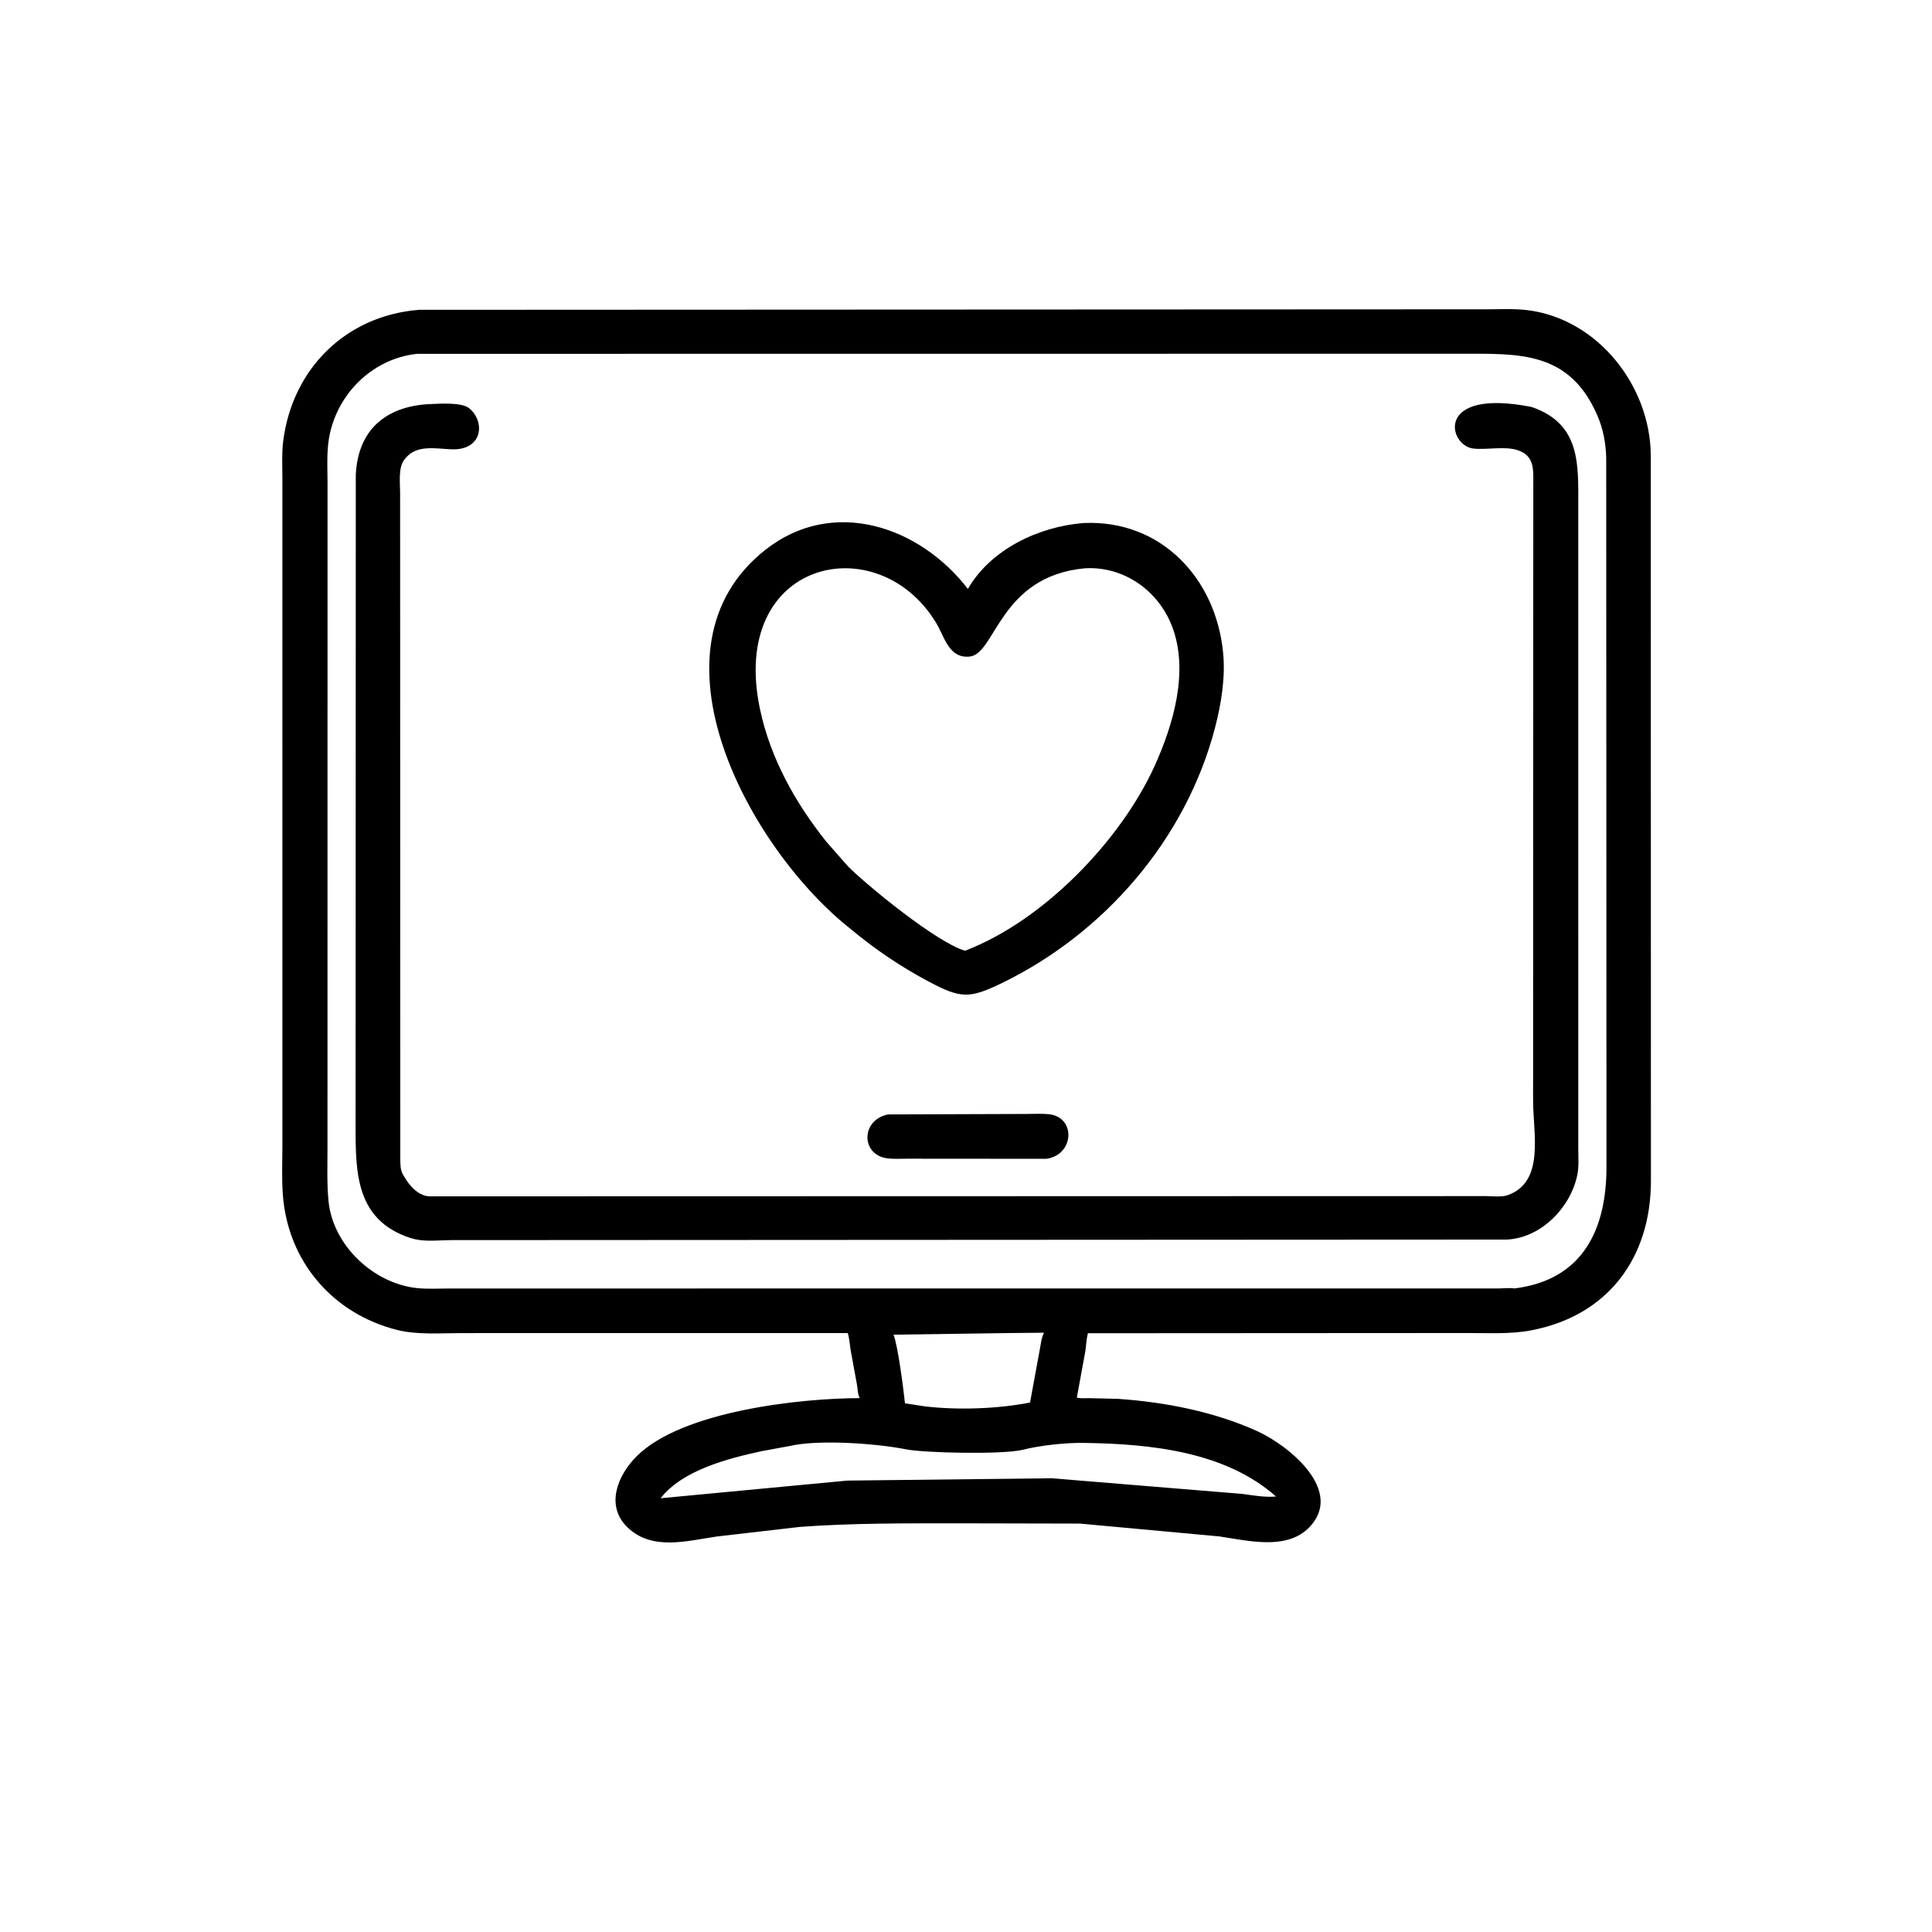
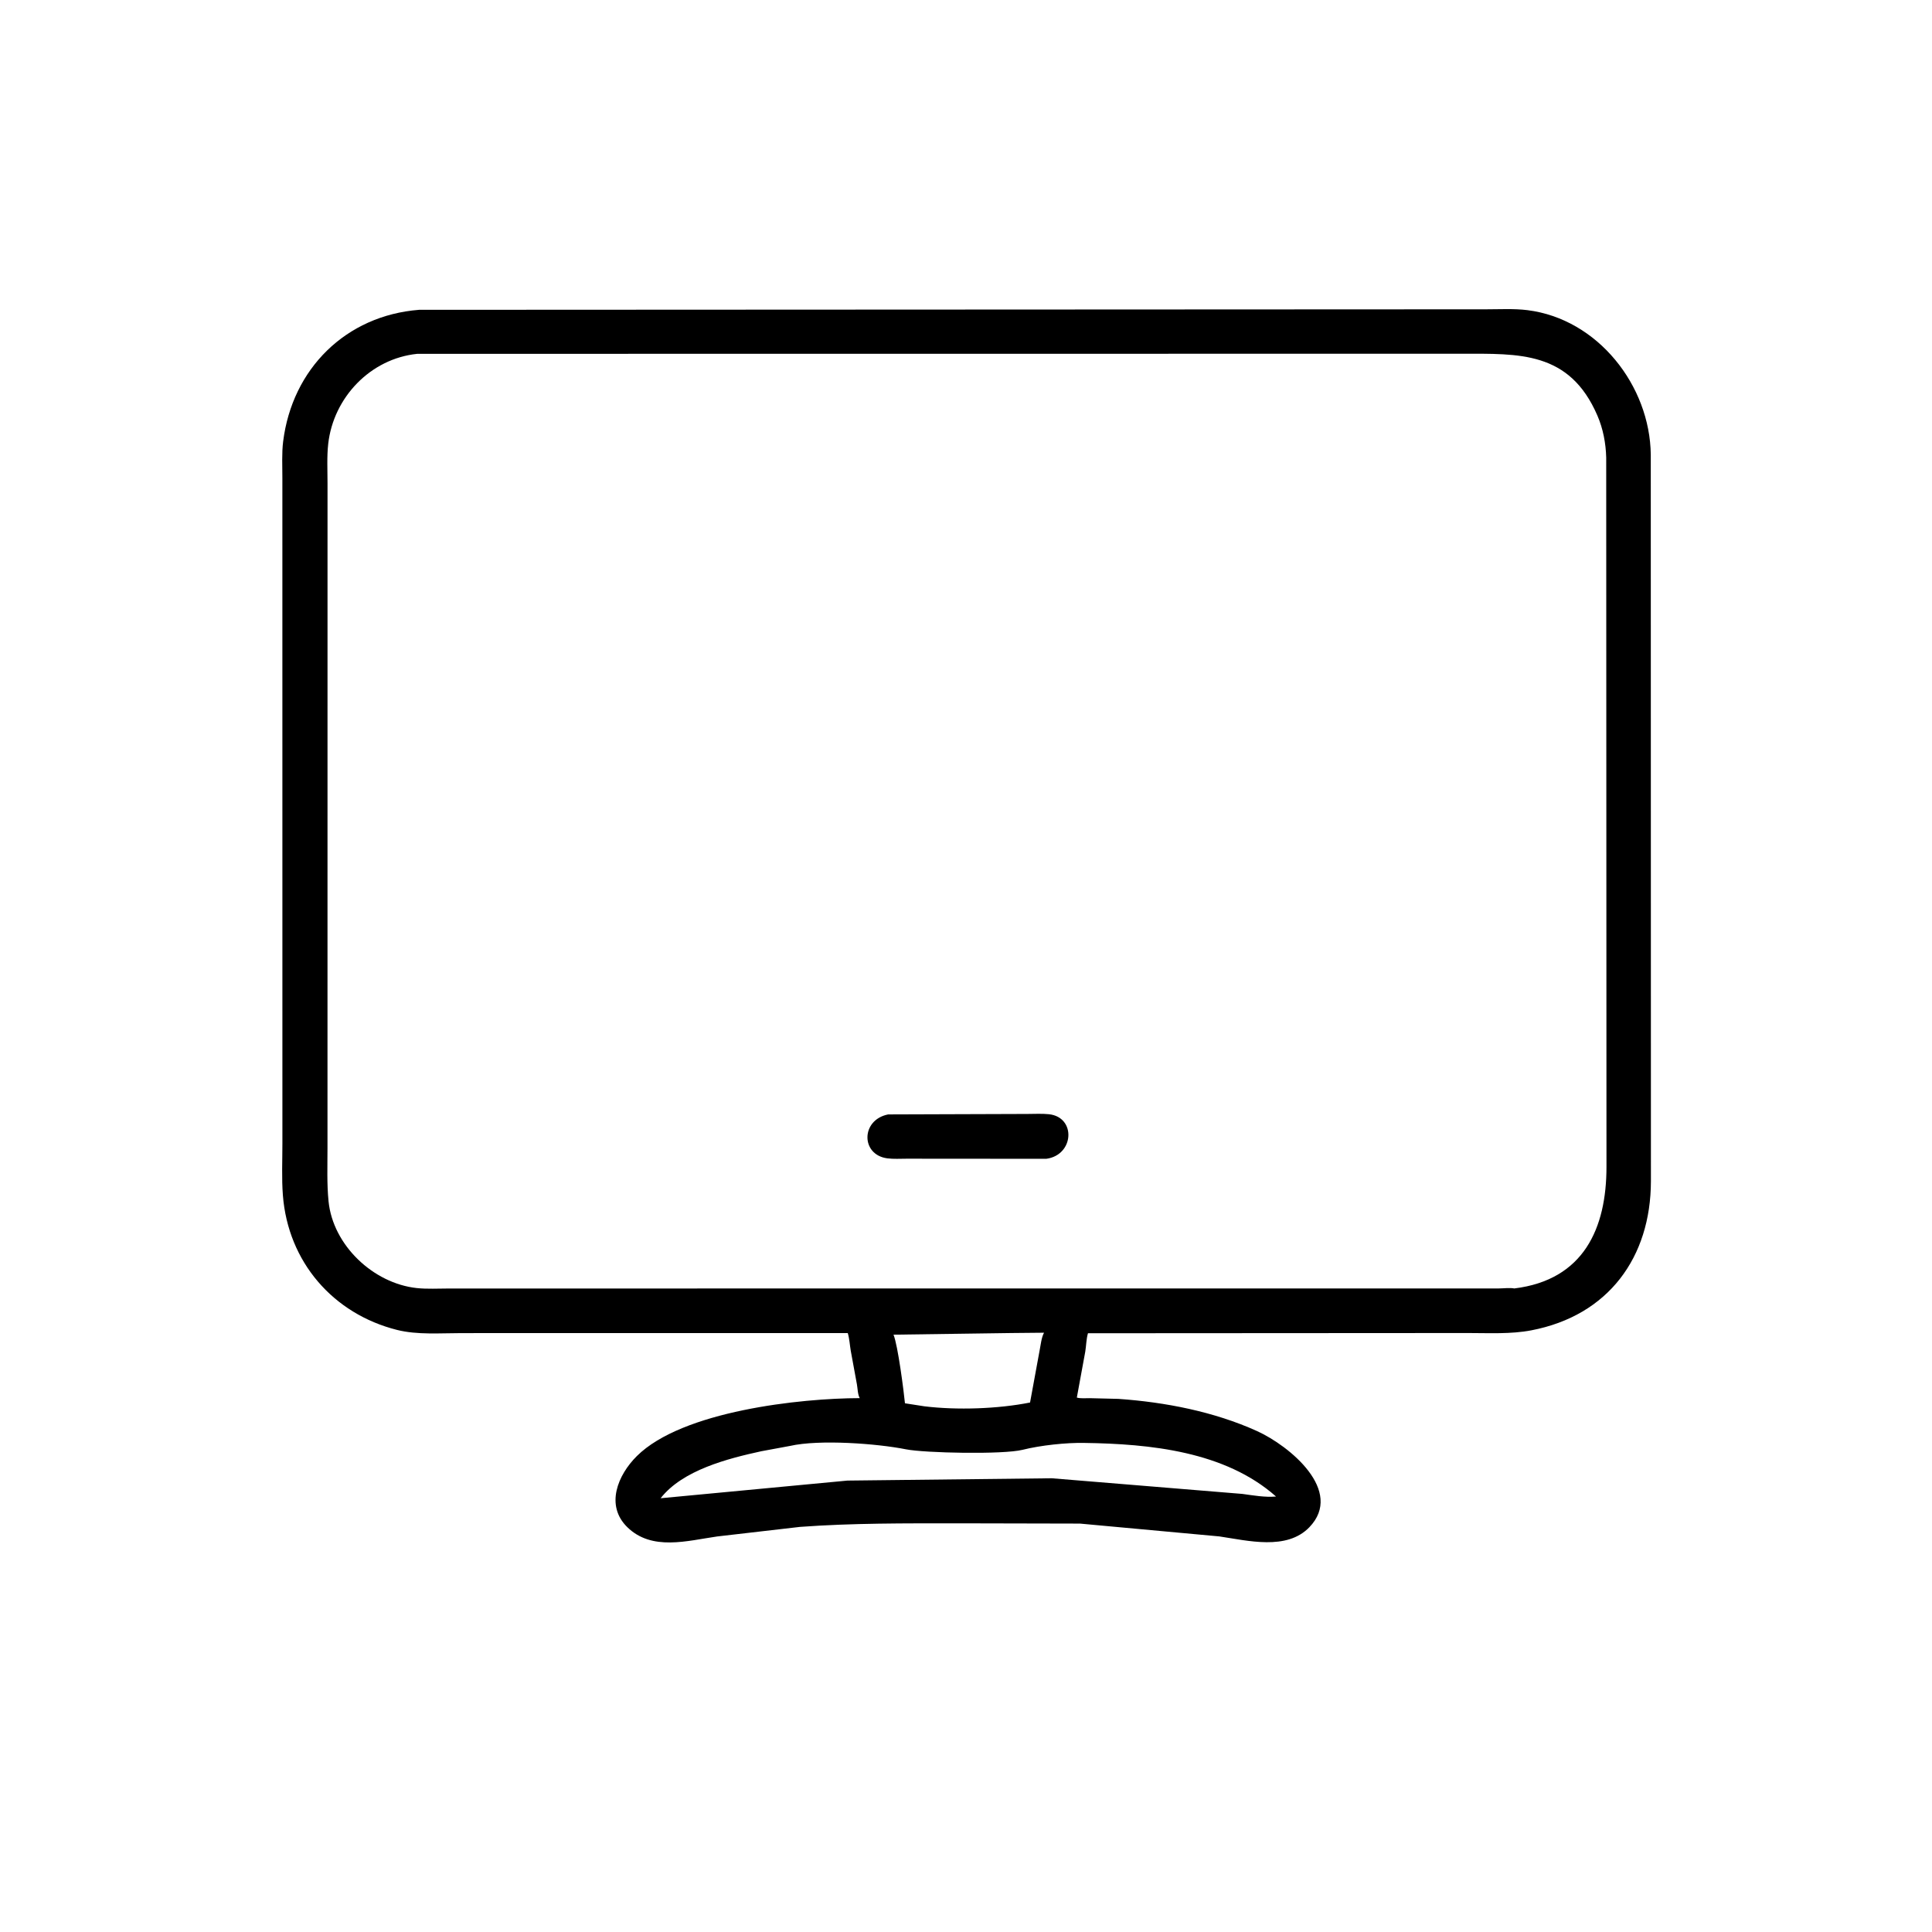
<svg xmlns="http://www.w3.org/2000/svg" version="1.1" style="display: block;" viewBox="0 0 2048 2048" width="640" height="640">
  <path transform="translate(0,0)" fill="rgb(0,0,0)" d="M 1332.5 1516.99 C 1366.94 1532.66 1425.16 1580.42 1387.93 1618.98 C 1363.94 1643.83 1322.59 1633.09 1292.5 1628.66 L 1144.82 1615.07 L 1015.23 1614.78 C 959.354 1614.82 903.757 1614.47 848 1618.57 L 760.203 1628.72 C 728.564 1633.23 691.013 1644.41 664.91 1618.8 C 641.449 1595.78 654.853 1563.6 675.074 1543.51 C 723.262 1495.65 848.713 1482.16 911.359 1482.08 C 909.177 1478.16 909.197 1472.13 908.405 1467.7 L 901.852 1431.98 C 900.765 1425.67 900.504 1419.26 898.668 1413.1 L 489.344 1413.15 C 467.183 1413.13 442.432 1415.19 420.88 1409.77 C 353.129 1392.74 305.352 1337.7 299.875 1267.07 C 298.469 1248.95 299.373 1230.18 299.358 1211.98 L 299.326 506.588 C 299.356 493.941 298.583 480.54 300.146 468 C 309.729 391.139 366.416 334.526 444.261 328.416 L 1575.62 327.886 C 1589.96 327.886 1604.98 327.001 1619.2 328.781 C 1693.73 338.11 1749.03 408.774 1749.89 481.953 L 1750.04 1252.29 C 1749.85 1332.56 1705.25 1394.51 1623.24 1410.21 C 1601.48 1414.37 1578.4 1413.06 1556.32 1413.06 L 1153.28 1413.3 C 1151.47 1419.49 1151.47 1426.49 1150.41 1432.9 L 1141.49 1481.49 C 1145.48 1482.66 1150.9 1482.07 1155.16 1482.12 L 1185.53 1482.87 C 1235.42 1486.37 1286.78 1496.34 1332.5 1516.99 z M 442.303 375.078 C 392.665 380.151 353.485 421.344 347.937 470.375 C 346.383 484.11 347.213 498.837 347.189 512.687 L 347.153 1216.96 C 347.161 1235.69 346.412 1254.79 348.276 1273.44 C 352.933 1320.04 395.669 1360.4 441.725 1365.4 C 452.864 1366.6 464.696 1365.86 475.906 1365.87 L 1589.07 1365.8 C 1594.03 1365.76 1600.47 1364.89 1605.24 1365.81 C 1679 1356.75 1702.91 1301.84 1702.93 1237.07 L 1702.65 485.097 C 1702.24 469.828 1699.39 454.62 1693.31 440.531 C 1663.72 371.932 1610.03 375.002 1549.29 374.973 L 442.303 375.078 z M 1072.36 1413.06 L 947.157 1414.81 C 951.865 1426.28 958.087 1475.13 959.293 1487.55 L 979.877 1490.74 C 1014.64 1494.98 1058.03 1493.48 1091.9 1486.72 L 1101.98 1431.8 C 1103.16 1426.09 1103.9 1417.77 1106.73 1412.73 L 1072.36 1413.06 z M 1149.47 1529.56 C 1130.42 1529.15 1102.9 1532.1 1084 1536.85 C 1063.41 1542.02 980.075 1540.29 960.282 1536.32 C 930.06 1530.26 868.563 1525.63 837.29 1532.77 L 807.027 1538.37 C 771.676 1546.09 723.649 1558.26 700.284 1588.2 L 898.34 1569.48 L 1114.88 1567.02 L 1317 1583.62 C 1328.56 1585.19 1340.97 1587.42 1352.65 1586.37 C 1298.54 1538.42 1218.91 1530.55 1149.47 1529.56 z" />
-   <path transform="translate(0,0)" fill="rgb(0,0,0)" d="M 1623.41 431.37 C 1675.88 449.151 1673.02 492.741 1673.02 536.124 L 1673.03 1216.93 C 1673.01 1226.22 1673.88 1236.46 1672.01 1245.54 C 1664.94 1279.86 1633.95 1312.05 1597.59 1313.99 L 477.931 1314.57 C 465.952 1314.69 451.9 1316.31 440.204 1313.68 L 434 1312 C 377.837 1292.9 376.952 1244.28 376.936 1195.28 L 377.158 502.998 C 379.627 455.283 409.176 431.226 453.679 428.439 C 464.169 428.11 489.109 425.865 497.503 432.868 C 514.631 447.159 511.723 477.47 478.789 476.3 C 461.901 475.7 441.87 470.993 429.879 485.72 L 428.849 487 C 421.853 495.211 424.178 512.661 424.135 522.76 L 424.325 1228.16 C 424.425 1234.03 424.172 1239.97 427.241 1245.21 L 428.014 1246.5 C 433.626 1256.45 443.083 1267.76 455.5 1268.19 L 1574.74 1267.92 C 1581.48 1267.92 1591.72 1269.19 1598 1267 C 1637.87 1253.07 1625.15 1201.62 1625.14 1166.96 L 1625.36 504.163 C 1625.25 492.566 1623.05 482.7 1610.62 477.884 L 1609.4 477.448 C 1595.81 472.496 1576.29 477.135 1561.74 475.465 C 1535.2 472.418 1520.1 411.116 1623.41 431.37 z" />
-   <path transform="translate(0,0)" fill="rgb(0,0,0)" d="M 902.619 985.49 C 794.818 901.075 677.996 687.247 811.767 582.489 C 882.771 526.885 974.31 557.292 1026.02 624.295 C 1050.31 582.035 1101.56 558.071 1148.68 554.433 C 1230.6 550.728 1288.88 612.836 1296.57 691.936 C 1299.11 718.058 1294.58 746.149 1288 771.344 C 1257.2 889.425 1170.91 989.397 1061.44 1042.38 C 1027.68 1058.72 1018.36 1058.53 984.541 1040.54 C 955.285 1024.98 928.056 1006.7 902.619 985.49 z M 1149.72 602.436 C 1059.5 611.065 1055.43 693.106 1027.99 695.977 C 1005.85 698.294 1001.55 675.6 992.401 660.402 C 930.723 557.925 771.942 592.855 805.68 752 C 816.668 803.828 843.051 850.998 875.865 892.137 L 898.906 918.378 C 920.388 939.72 992.684 998.82 1022.88 1007.81 C 1106.25 976.265 1188.75 890.177 1224.32 811.12 C 1244.02 767.329 1260.34 711.358 1242.61 664.429 C 1228.08 625.95 1191.07 599.866 1149.72 602.436 z" />
  <path transform="translate(0,0)" fill="rgb(0,0,0)" d="M 1109.07 1228.38 L 961.054 1228.27 C 954.358 1228.28 947.222 1228.75 940.592 1227.89 C 912.334 1224.19 912.399 1187.08 941.476 1181.33 L 1089.07 1180.84 C 1096.52 1180.85 1104.46 1180.34 1111.83 1181.11 C 1140.93 1184.15 1138.79 1224.44 1109.07 1228.38 z" />
</svg>